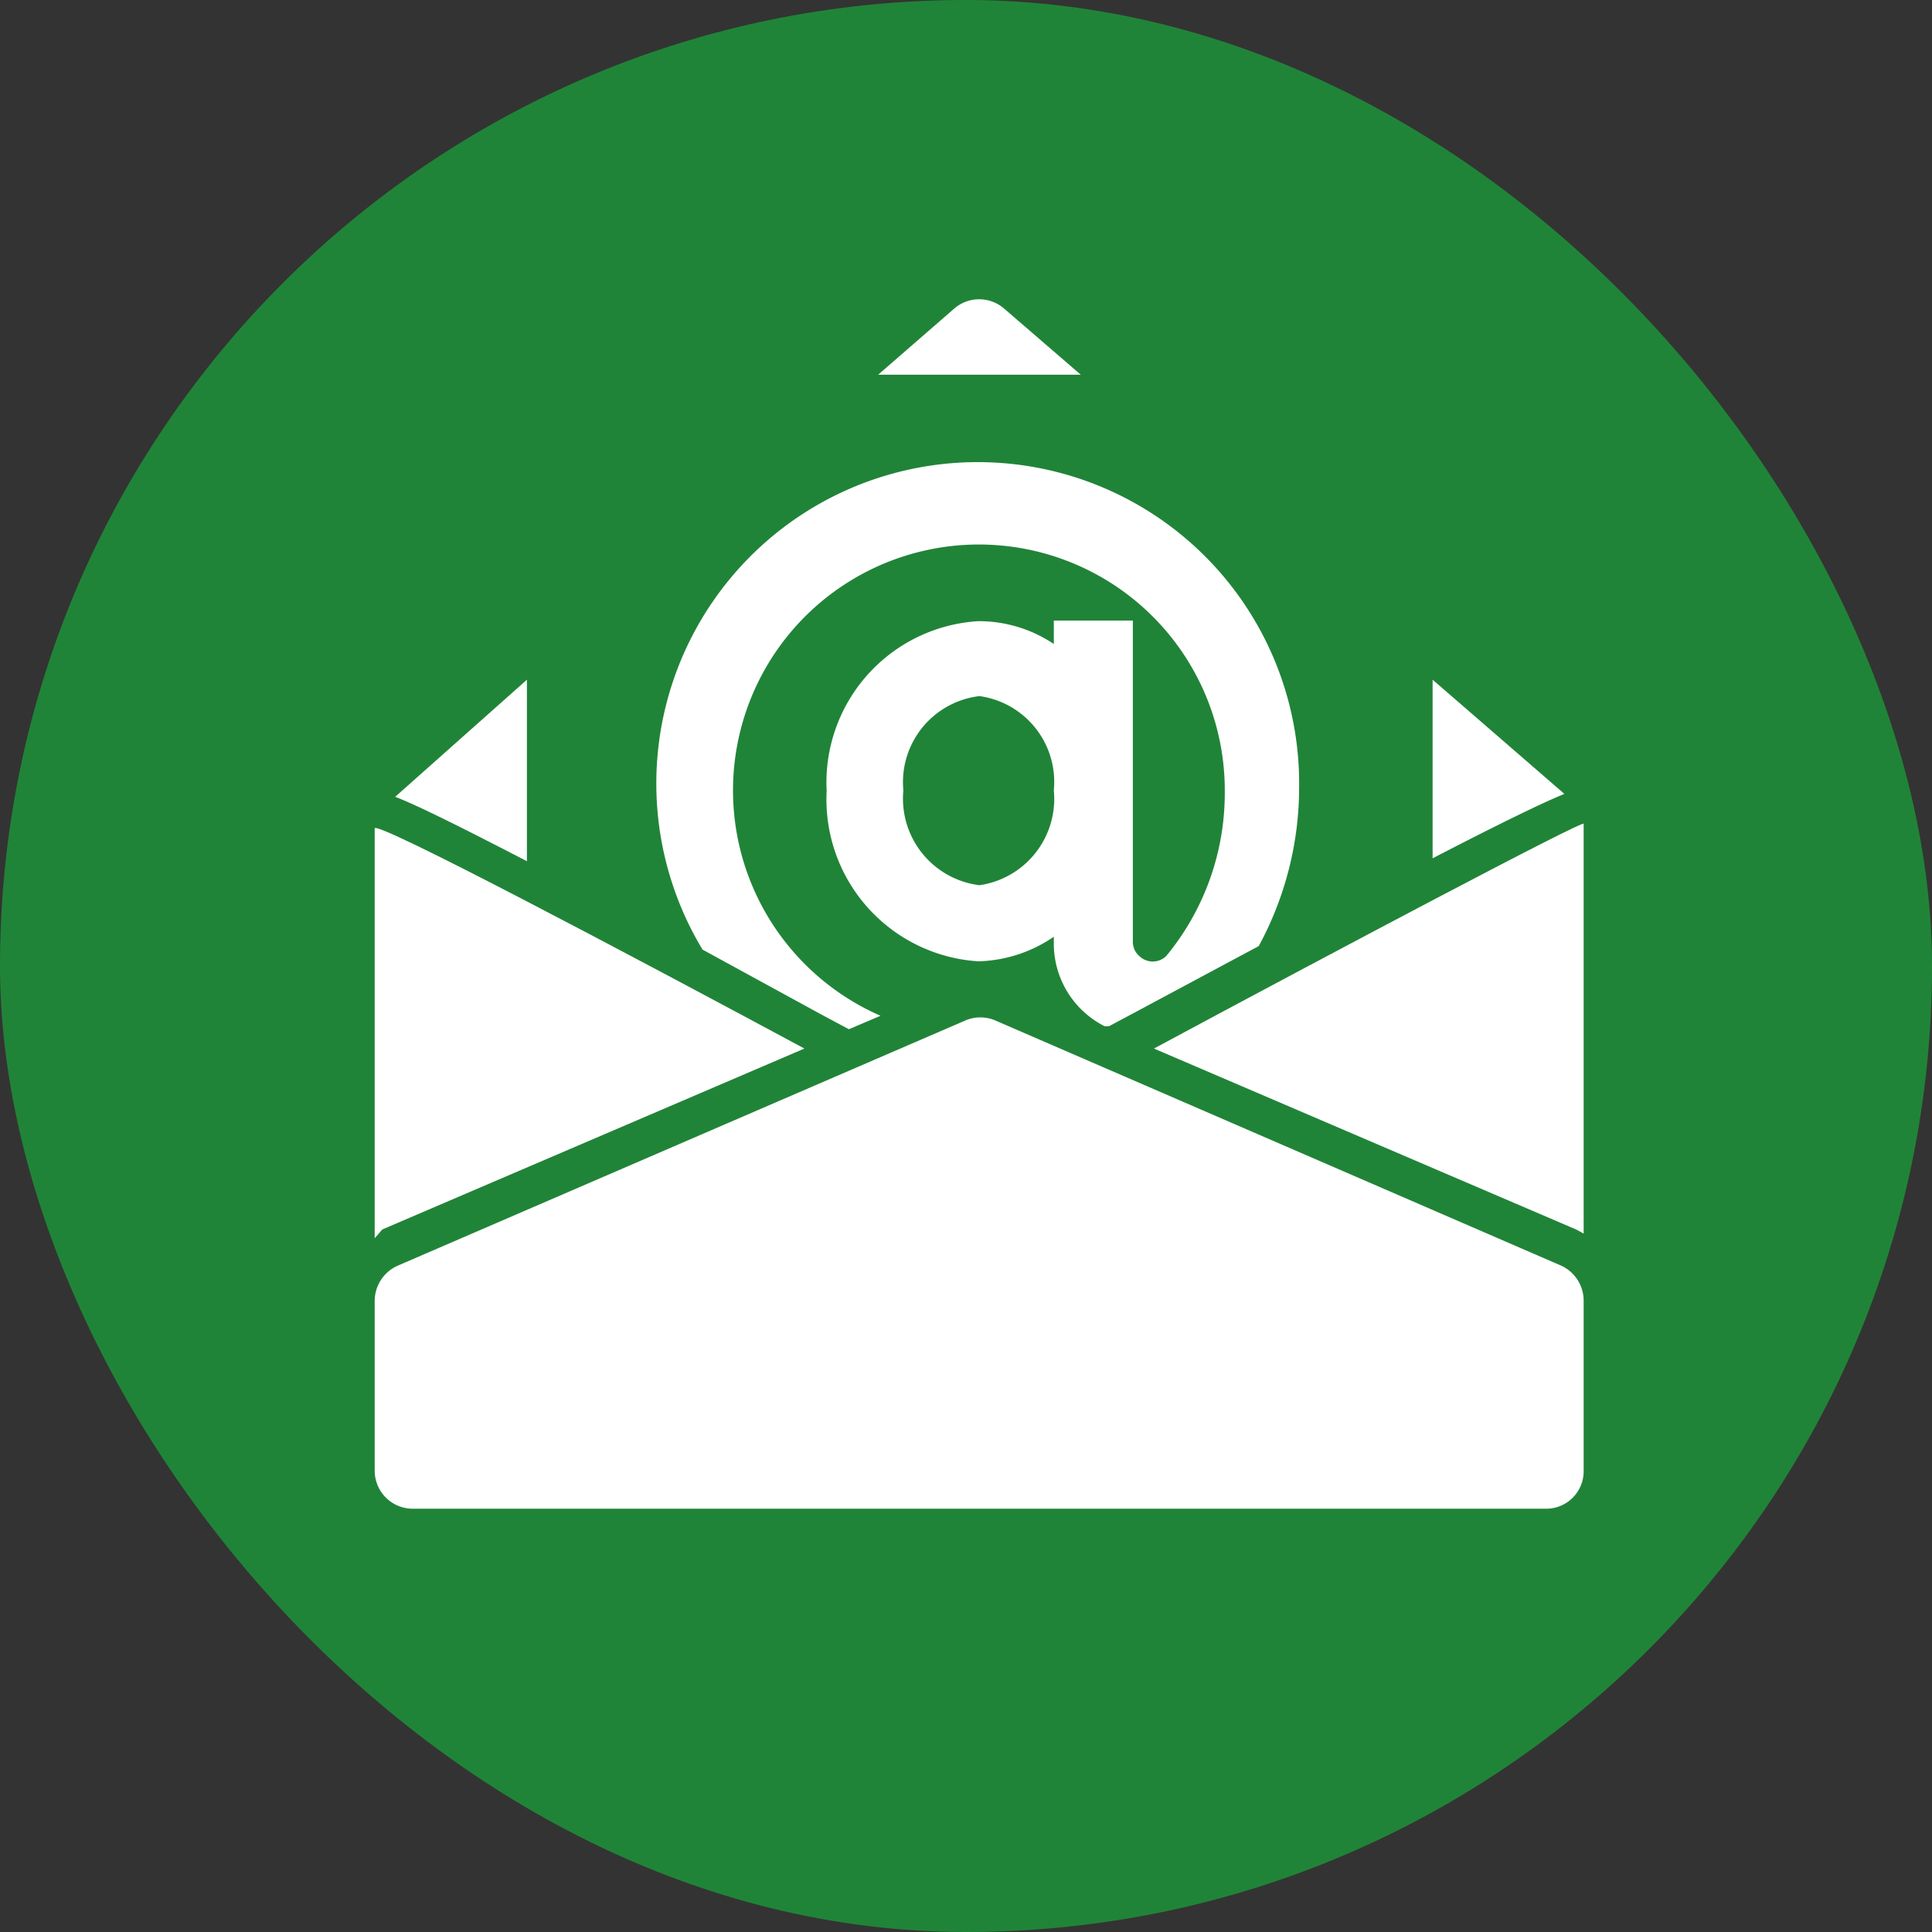
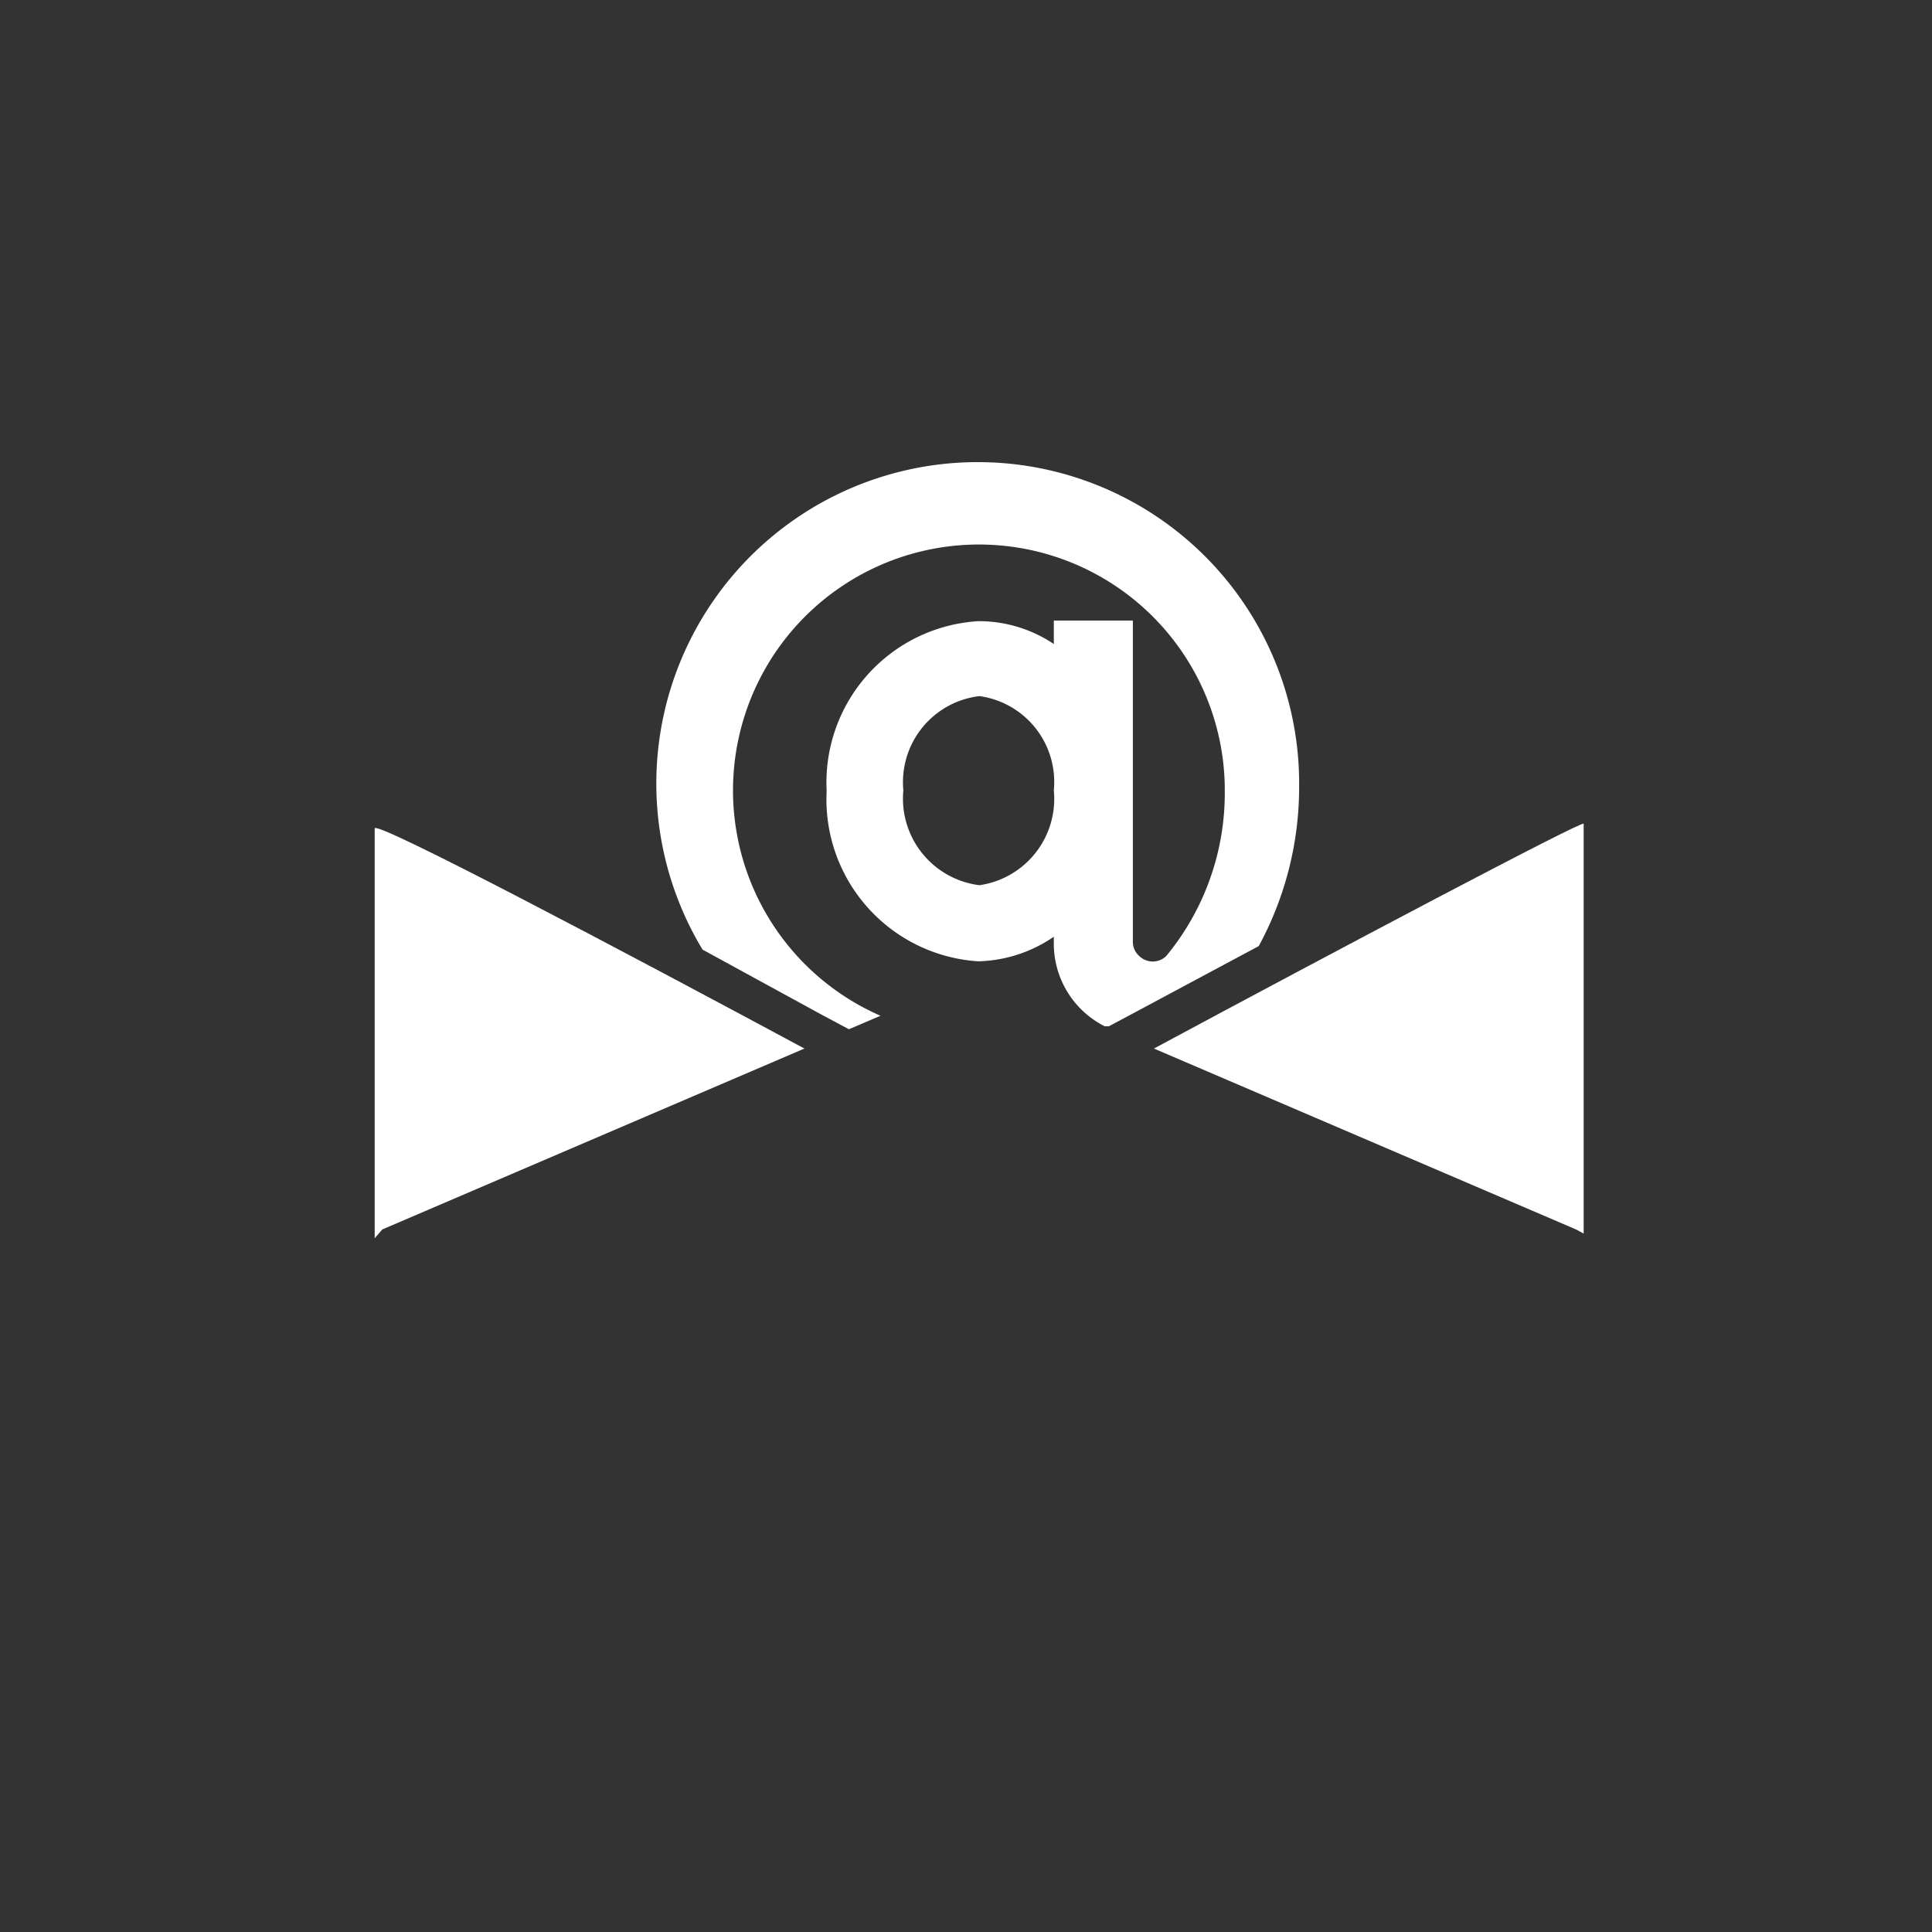
<svg xmlns="http://www.w3.org/2000/svg" viewBox="0 0 33 33">
  <rect x="0" y="0" width="33" height="33" fill="#333333" stroke="none" />
  <defs>
    <style>.cls-1{fill:#208438;}.cls-2{fill:#fff;}</style>
  </defs>
  <title>icon-b-mail</title>
  <g id="图层_2" data-name="图层 2">
    <g id="图层_1-2" data-name="图层 1">
-       <rect class="cls-1" width="33" height="33" rx="16.5" />
      <g id="glyph">
-         <path class="cls-2" d="M24.47,11.61v3.05c1.37-.71,2-1,2.25-1.1Z" />
-         <path class="cls-2" d="M17.15,5.27a.65.65,0,0,0-.85,0L15,6.4h3.46Z" />
-         <path class="cls-2" d="M9,11.61l-2.25,2c.29.11.88.39,2.25,1.1Z" />
        <path class="cls-2" d="M13.74,17.91C10.69,16.27,6.4,14,6.4,14.15v7L6.53,21Z" />
        <path class="cls-2" d="M19.71,17.91,26.92,21l.13.07v-7C27.05,14,22.76,16.27,19.71,17.91Z" />
        <path class="cls-2" d="M14.05,17.34l.45.24.54-.23a4.2,4.2,0,1,1,5.88-3.91v.06a4.37,4.37,0,0,1-1,2.83.33.33,0,0,1-.46,0,.32.32,0,0,1-.11-.24V10.6H18V11a2.3,2.3,0,0,0-1.29-.39,2.76,2.76,0,0,0-2.59,2.9,2.77,2.77,0,0,0,2.59,2.91A2.38,2.38,0,0,0,18,16v.1a1.58,1.58,0,0,0,.87,1.43l.07,0,.45-.24,2.11-1.13a5.68,5.68,0,0,0,.69-2.71A5.49,5.49,0,1,0,12,16.22Zm2.68-2.22a1.49,1.49,0,0,1-1.3-1.62,1.48,1.48,0,0,1,1.3-1.61A1.48,1.48,0,0,1,18,13.5,1.49,1.49,0,0,1,16.73,15.12Z" />
-         <path class="cls-2" d="M26.67,21.62,17,17.43a.65.65,0,0,0-.51,0L6.79,21.62a.66.66,0,0,0-.39.6v2.9a.65.65,0,0,0,.64.65H26.41a.64.64,0,0,0,.64-.65v-2.9A.66.66,0,0,0,26.67,21.62Z" />
      </g>
    </g>
  </g>
</svg>